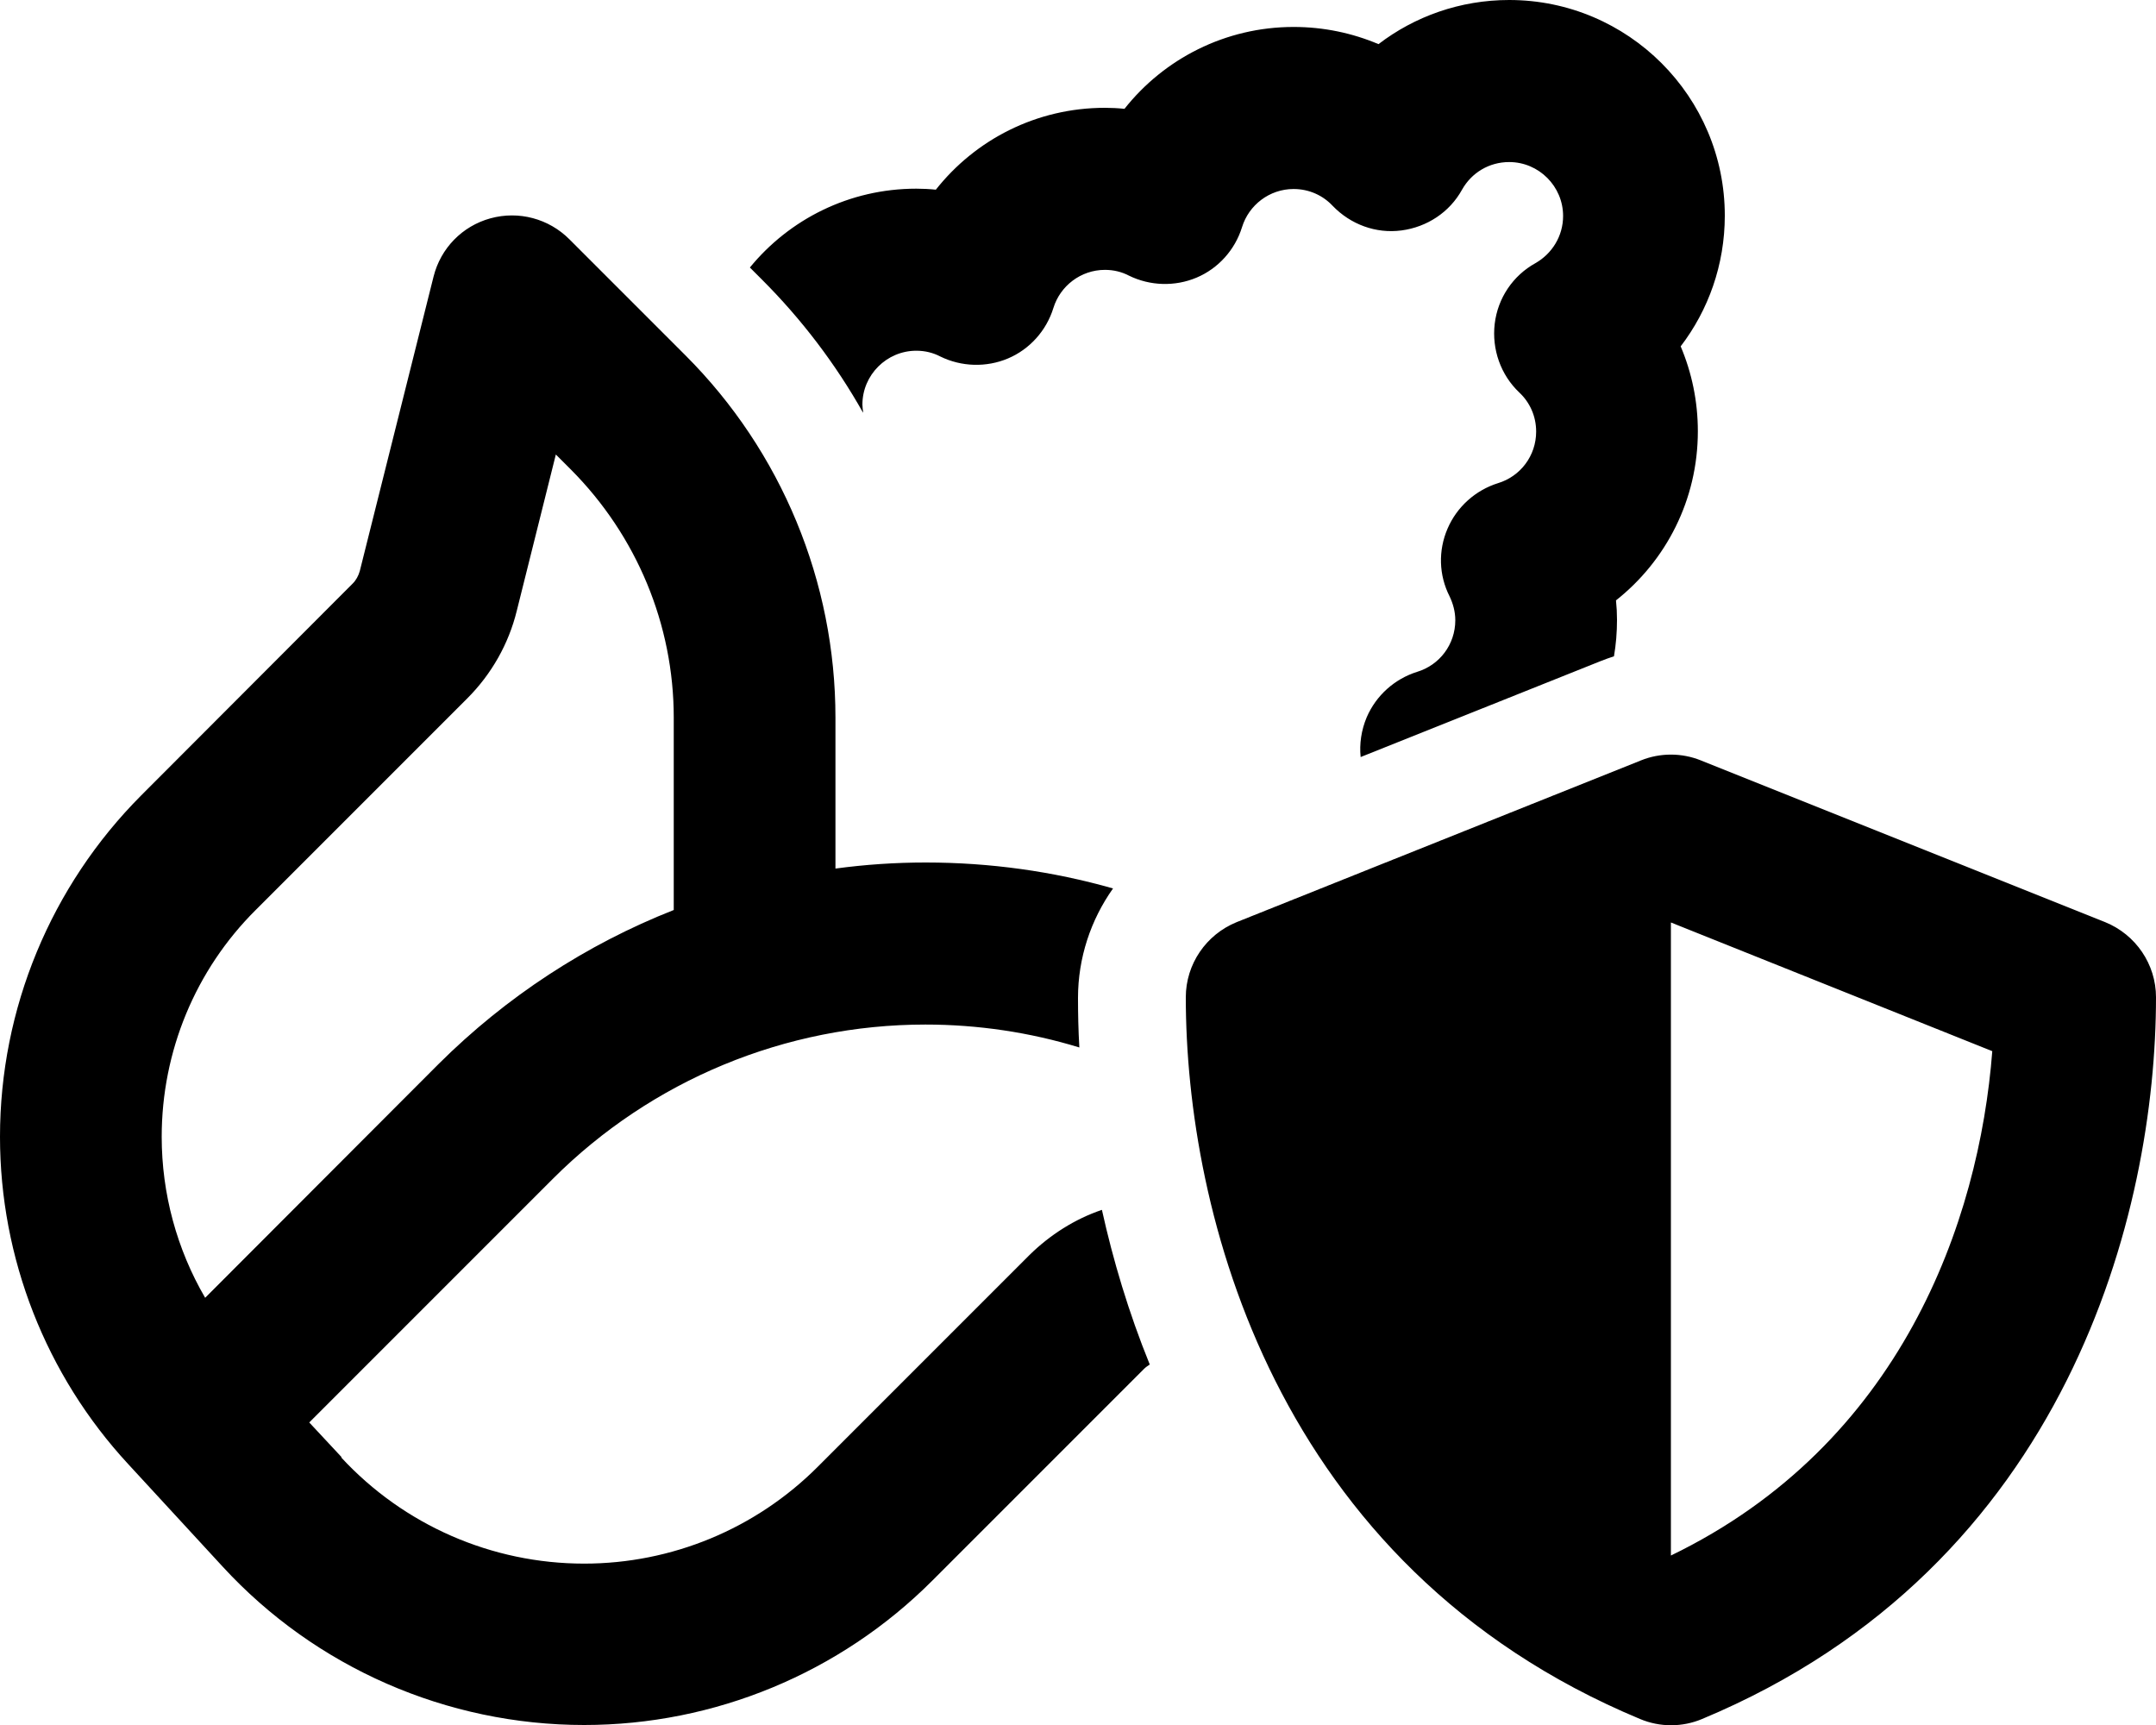
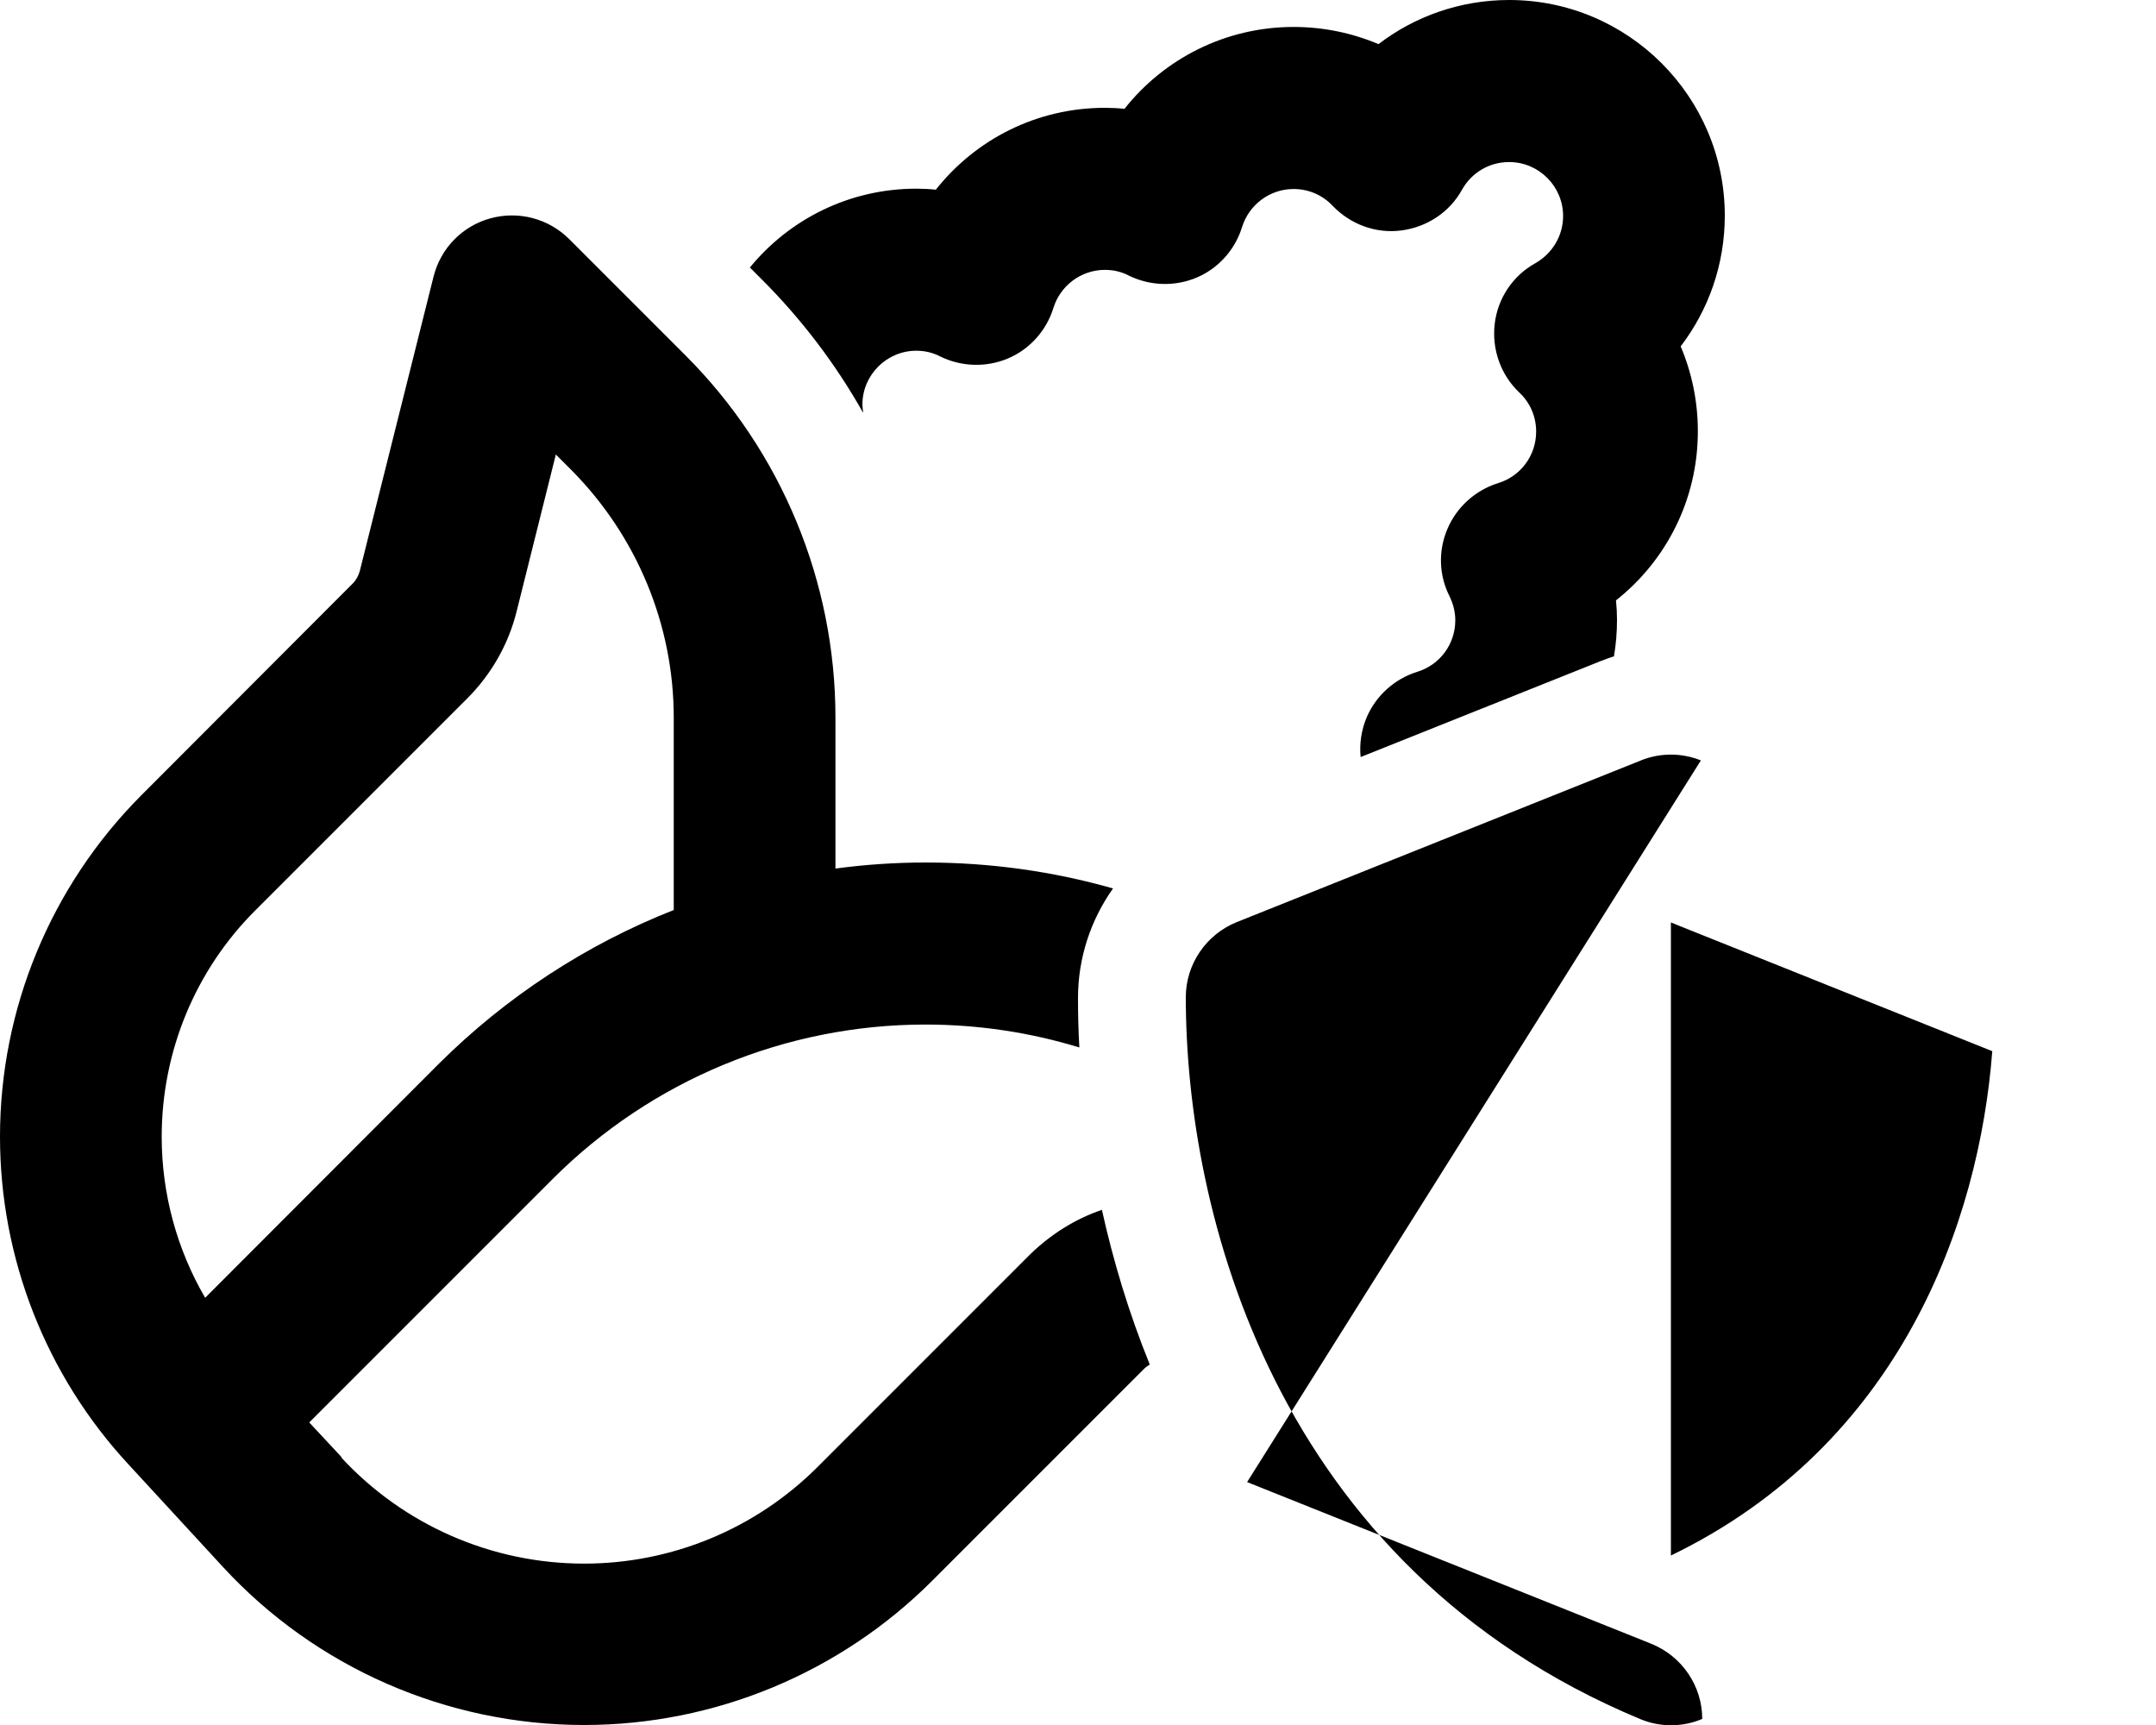
<svg xmlns="http://www.w3.org/2000/svg" viewBox="0 0 640 512">
-   <path d="M448 0c-14.6 0-28.1 4.9-38.8 13.1C401.4 9.8 392.9 8 384 8c-20.3 0-38.5 9.5-50.2 24.3c-1.9-.2-3.9-.3-5.8-.3c-20.4 0-38.5 9.5-50.2 24.3c-1.9-.2-3.9-.3-5.8-.3c-19.9 0-37.7 9.1-49.4 23.4c1.2 1.2 2.4 2.4 3.6 3.6c11.8 11.8 21.9 25.1 30 39.5c0-.3 0-.7-.1-1c0-.5-.1-.9-.1-1.4c0-8.8 7.2-16 16-16c2.6 0 5 .6 7.1 1.7c6.3 3.1 13.7 3.3 20.1 .6s11.4-8.2 13.5-15c2-6.5 8.1-11.3 15.3-11.3c2.6 0 5 .6 7.1 1.7c6.3 3.1 13.7 3.3 20.1 .6s11.4-8.2 13.5-15c2-6.5 8.1-11.3 15.3-11.3c4.6 0 8.7 1.9 11.6 5c5.3 5.5 12.8 8.3 20.4 7.3s14.3-5.4 18-12.1c2.8-5 8-8.2 14-8.2c8.8 0 16 7.2 16 16c0 6-3.3 11.2-8.2 14c-6.7 3.7-11.2 10.4-12.1 18s1.8 15.2 7.3 20.4c3.1 2.9 5 7 5 11.6c0 7.2-4.7 13.3-11.3 15.3c-6.7 2.1-12.2 7-15 13.5s-2.6 13.8 .6 20.1c1 2.1 1.7 4.5 1.7 7.1c0 7.2-4.7 13.3-11.3 15.3c-6.7 2.1-12.2 7-15 13.5c-1.6 3.8-2.2 7.9-1.8 11.8c23.8-9.5 47.6-19 71.3-28.5c1.3-.5 2.6-1 3.9-1.4c.6-3.5 .9-7.1 .9-10.8c0-2-.1-3.9-.3-5.8C494.5 166.5 504 148.4 504 128c0-8.9-1.8-17.4-5.1-25.2C507.1 92.1 512 78.6 512 64c0-35.3-28.7-64-64-64zM169 71c-6.1-6.1-15-8.5-23.4-6.2s-14.8 8.9-16.9 17.3c-7.3 29.1-14.6 58.3-21.9 87.4c-.4 1.4-1.1 2.7-2.1 3.7c-20.9 21-41.9 41.9-62.8 62.9C15.1 263 0 299.4 0 337.4c0 36 13.6 70.7 38 97.1c9.4 10.2 18.7 20.3 28.1 30.5c27.6 30 66.6 47 107.3 47c38.7 0 75.9-15.4 103.3-42.8c21-21 41.9-41.9 62.9-62.9c.5-.5 1.1-.9 1.7-1.3c-6.3-15.5-10.9-31-14.2-45.9c-8 2.7-15.4 7.4-21.5 13.4c-21 21-41.9 41.9-62.9 62.9c-18.4 18.4-43.3 28.7-69.3 28.7c-27.4 0-53.5-11.4-72.1-31.5c.1-.1 0 0 .1-.1c-3.2-3.4-6.4-6.9-9.6-10.3c24.1-24.1 48.2-48.2 72.3-72.3c29.3-29.3 69.1-45.8 110.6-45.8c15.6 0 31 2.3 45.7 6.8c-.3-5.1-.4-10-.4-14.7c0-11.9 3.8-23.2 10.4-32.5c-17.9-5.1-36.6-7.7-55.6-7.7c-9 0-17.9 .6-26.8 1.8c0-14.9 0-29.9 0-44.8c0-40.3-16-79-44.5-107.5C192 94 180.5 82.5 169 71zm31 142l0 57.1c-25.9 10.2-49.7 25.7-69.8 45.7c-23.1 23.1-46.2 46.3-69.3 69.4C52.5 370.8 48 354.3 48 337.4c0-25.3 10-49.5 27.9-67.3c20.9-20.9 41.9-41.9 62.8-62.8c7.2-7.2 12.3-16.2 14.7-26c3.9-15.5 7.7-30.9 11.6-46.4c1.5 1.5 3 3 4.5 4.5C189 159 200 185.4 200 213zm304.9 12.7c-5.7-2.3-12.1-2.3-17.8 0c-40 16-80 32-120 48C358 277.4 352 286.2 352 296c0 63.3 25.9 168.8 134.8 214.2c5.9 2.5 12.6 2.5 18.5 0C614.1 464.8 640 359.3 640 296c0-9.8-6-18.6-15.1-22.3c-40-16-80-32-120-48zm-8.9 236l0-187.9c31.8 12.7 63.6 25.5 95.4 38.2c-3.9 50.7-27.2 116.7-95.4 149.7z" />
+   <path d="M448 0c-14.6 0-28.1 4.9-38.8 13.1C401.4 9.8 392.9 8 384 8c-20.3 0-38.5 9.5-50.2 24.3c-1.9-.2-3.9-.3-5.8-.3c-20.4 0-38.5 9.5-50.2 24.3c-1.9-.2-3.9-.3-5.8-.3c-19.9 0-37.7 9.1-49.4 23.4c1.2 1.2 2.4 2.4 3.6 3.6c11.8 11.8 21.9 25.1 30 39.5c0-.3 0-.7-.1-1c0-.5-.1-.9-.1-1.4c0-8.8 7.2-16 16-16c2.6 0 5 .6 7.1 1.7c6.3 3.1 13.7 3.3 20.1 .6s11.4-8.2 13.5-15c2-6.5 8.1-11.3 15.3-11.3c2.6 0 5 .6 7.1 1.7c6.3 3.1 13.7 3.3 20.1 .6s11.4-8.2 13.5-15c2-6.5 8.1-11.3 15.3-11.3c4.6 0 8.7 1.9 11.6 5c5.3 5.5 12.8 8.3 20.4 7.3s14.3-5.4 18-12.1c2.8-5 8-8.2 14-8.2c8.8 0 16 7.2 16 16c0 6-3.3 11.2-8.2 14c-6.7 3.7-11.2 10.4-12.1 18s1.8 15.2 7.3 20.4c3.1 2.9 5 7 5 11.6c0 7.2-4.7 13.3-11.3 15.3c-6.7 2.1-12.2 7-15 13.5s-2.6 13.8 .6 20.1c1 2.1 1.7 4.5 1.7 7.1c0 7.2-4.7 13.3-11.3 15.3c-6.7 2.1-12.2 7-15 13.5c-1.6 3.8-2.2 7.9-1.8 11.8c23.8-9.5 47.6-19 71.3-28.5c1.3-.5 2.6-1 3.9-1.4c.6-3.5 .9-7.1 .9-10.8c0-2-.1-3.9-.3-5.8C494.5 166.5 504 148.4 504 128c0-8.9-1.8-17.4-5.1-25.2C507.1 92.1 512 78.6 512 64c0-35.3-28.7-64-64-64zM169 71c-6.1-6.1-15-8.5-23.4-6.2s-14.8 8.9-16.9 17.3c-7.3 29.1-14.6 58.3-21.9 87.4c-.4 1.4-1.1 2.7-2.1 3.7c-20.9 21-41.9 41.9-62.8 62.9C15.1 263 0 299.4 0 337.4c0 36 13.6 70.7 38 97.1c9.4 10.2 18.7 20.3 28.1 30.5c27.6 30 66.6 47 107.3 47c38.7 0 75.9-15.4 103.3-42.8c21-21 41.9-41.9 62.9-62.9c.5-.5 1.1-.9 1.7-1.3c-6.3-15.5-10.9-31-14.2-45.9c-8 2.7-15.4 7.4-21.5 13.4c-21 21-41.9 41.9-62.9 62.9c-18.4 18.4-43.3 28.7-69.3 28.7c-27.4 0-53.5-11.4-72.1-31.5c.1-.1 0 0 .1-.1c-3.2-3.4-6.4-6.9-9.6-10.3c24.1-24.1 48.2-48.2 72.3-72.3c29.3-29.3 69.1-45.8 110.6-45.8c15.6 0 31 2.3 45.7 6.8c-.3-5.1-.4-10-.4-14.7c0-11.9 3.8-23.2 10.4-32.5c-17.9-5.1-36.6-7.7-55.6-7.7c-9 0-17.9 .6-26.8 1.8c0-14.9 0-29.9 0-44.8c0-40.3-16-79-44.5-107.5C192 94 180.5 82.5 169 71zm31 142l0 57.1c-25.9 10.2-49.7 25.7-69.8 45.7c-23.1 23.1-46.2 46.3-69.3 69.4C52.5 370.8 48 354.3 48 337.4c0-25.3 10-49.5 27.9-67.3c20.9-20.9 41.9-41.9 62.8-62.8c7.2-7.2 12.3-16.2 14.7-26c3.9-15.5 7.7-30.9 11.6-46.4c1.5 1.5 3 3 4.5 4.5C189 159 200 185.4 200 213zm304.9 12.7c-5.7-2.3-12.1-2.3-17.8 0c-40 16-80 32-120 48C358 277.4 352 286.2 352 296c0 63.3 25.9 168.8 134.8 214.2c5.9 2.5 12.6 2.5 18.5 0c0-9.8-6-18.6-15.1-22.3c-40-16-80-32-120-48zm-8.9 236l0-187.9c31.8 12.7 63.6 25.5 95.4 38.2c-3.9 50.7-27.2 116.7-95.4 149.7z" />
</svg>